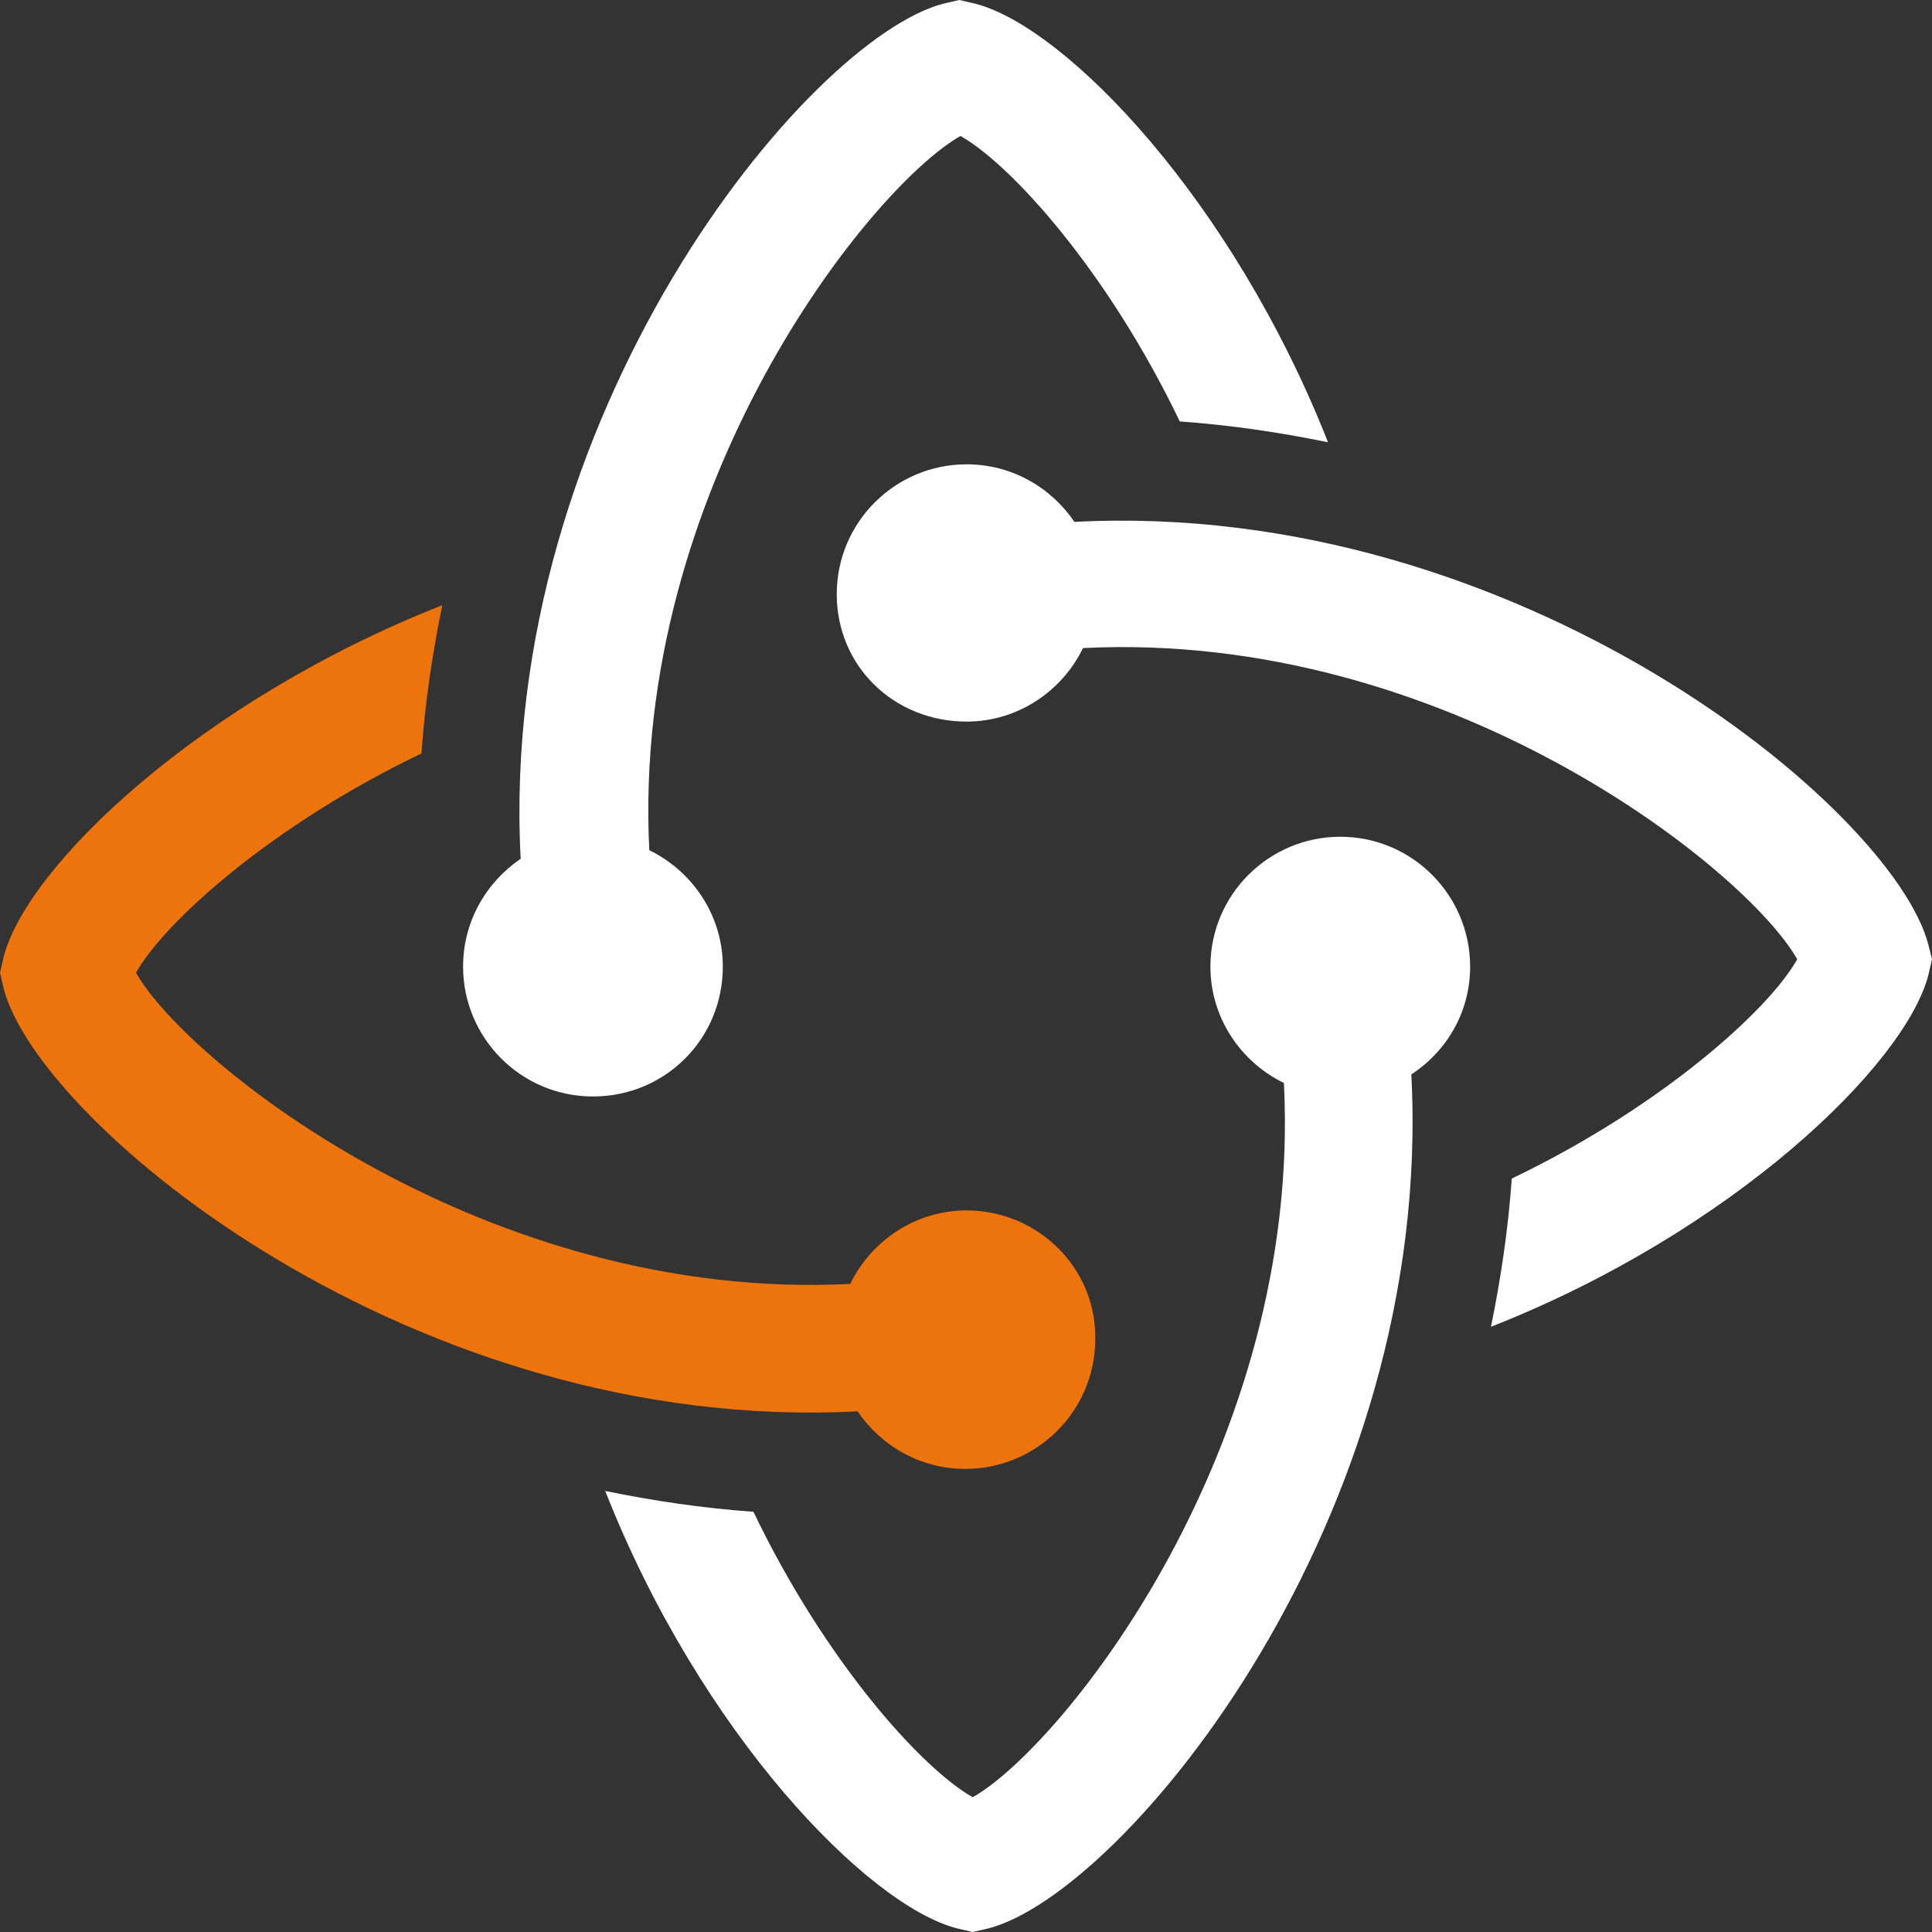
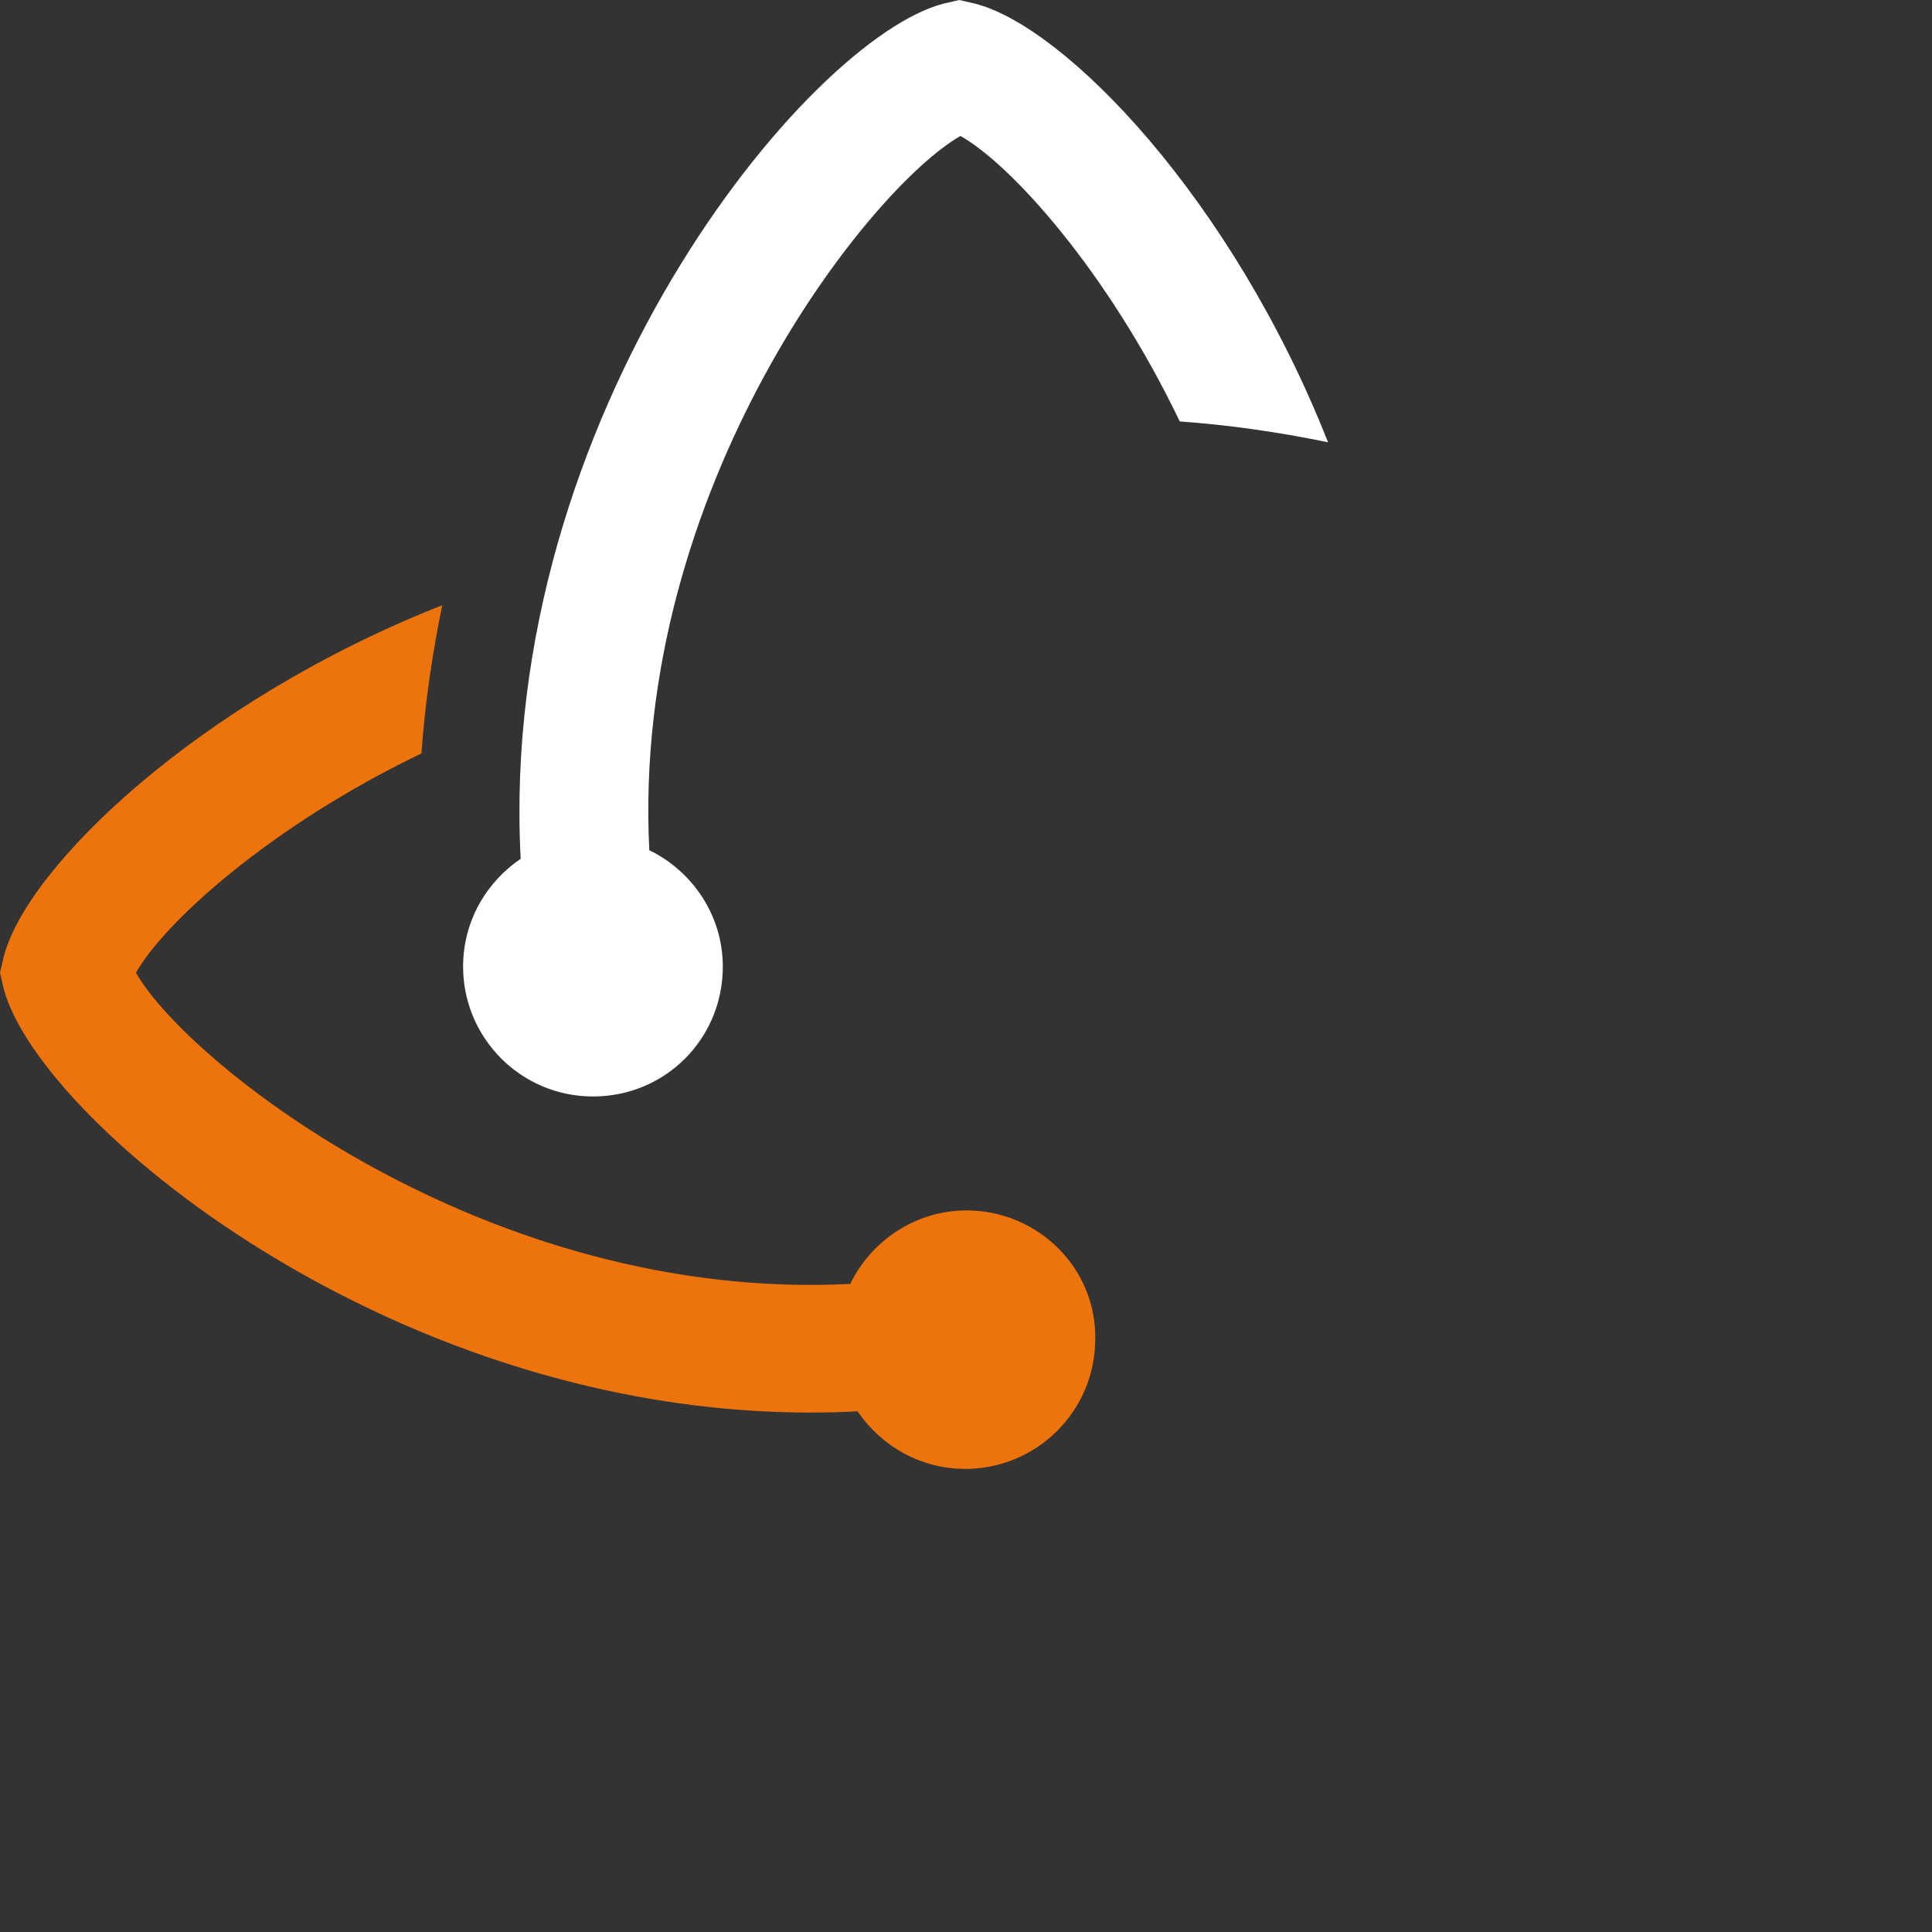
<svg xmlns="http://www.w3.org/2000/svg" id="Calque_1" x="0px" y="0px" viewBox="0 0 157.7 157.7" style="enable-background:new 0 0 157.7 157.7;" xml:space="preserve">
  <rect x="0" y="0" width="157.7" height="157.7" fill="#333333" stroke="none" />
  <style type="text/css">	.st0{fill:#FFFFFF;}	.st1{fill:#ED730C;}</style>
-   <path class="st0" d="M120,78.9c0-5.8-4.7-10.6-10.6-10.6c-5.8,0-10.6,4.7-10.6,10.6c0,4.2,2.5,7.8,6,9.5c1.5,29.6-18,54.1-25.4,58.3 c-4.1-2.3-12-11-17.9-23.3c-4.2-0.3-8.2-0.9-12.1-1.7c7.8,19.8,21.4,33.8,28.7,35.7l1.3,0.3l1.3-0.3c11.1-2.9,36.4-33.5,34.5-69.7 C118.1,85.8,120,82.6,120,78.9z" />
-   <path class="st0" d="M157.4,77.1c-2.9-11.1-33.5-36.4-69.7-34.5c-1.9-2.8-5.1-4.7-8.8-4.7c-5.8,0-10.6,4.7-10.6,10.6 S73,58.9,78.9,58.9c4.2,0,7.8-2.5,9.5-6c29.6-1.5,54.1,18,58.3,25.4c-2.3,4.1-11,12-23.3,17.9c-0.3,4.2-0.9,8.2-1.7,12.1 c19.8-7.8,33.8-21.4,35.7-28.7l0.3-1.3L157.4,77.1z" />
  <path class="st0" d="M79.6,0.3L78.3,0l-1.3,0.3C65.9,3.2,40.6,33.9,42.5,70.1c-2.8,1.9-4.7,5.1-4.7,8.8c0,5.8,4.7,10.6,10.6,10.6 s10.6-4.7,10.6-10.6c0-4.2-2.5-7.8-6-9.5c-1.5-29.6,18-54.1,25.4-58.3c4.1,2.3,12,11,17.9,23.3c4.2,0.3,8.2,0.9,12.1,1.7 C100.6,16.3,87,2.2,79.6,0.3z" />
  <path class="st1" d="M78.9,98.8c-4.2,0-7.8,2.5-9.5,6c-29.6,1.5-54.1-18-58.3-25.4c2.3-4.1,11-12,23.3-17.9 c0.3-4.2,0.9-8.2,1.7-12.1C16.3,57.2,2.2,70.7,0.3,78.1L0,79.4l0.3,1.3c2.9,11.1,33.5,36.4,69.7,34.5c1.9,2.8,5.1,4.7,8.8,4.7 c5.8,0,10.6-4.7,10.6-10.6C89.5,103.5,84.7,98.8,78.9,98.8z" />
</svg>